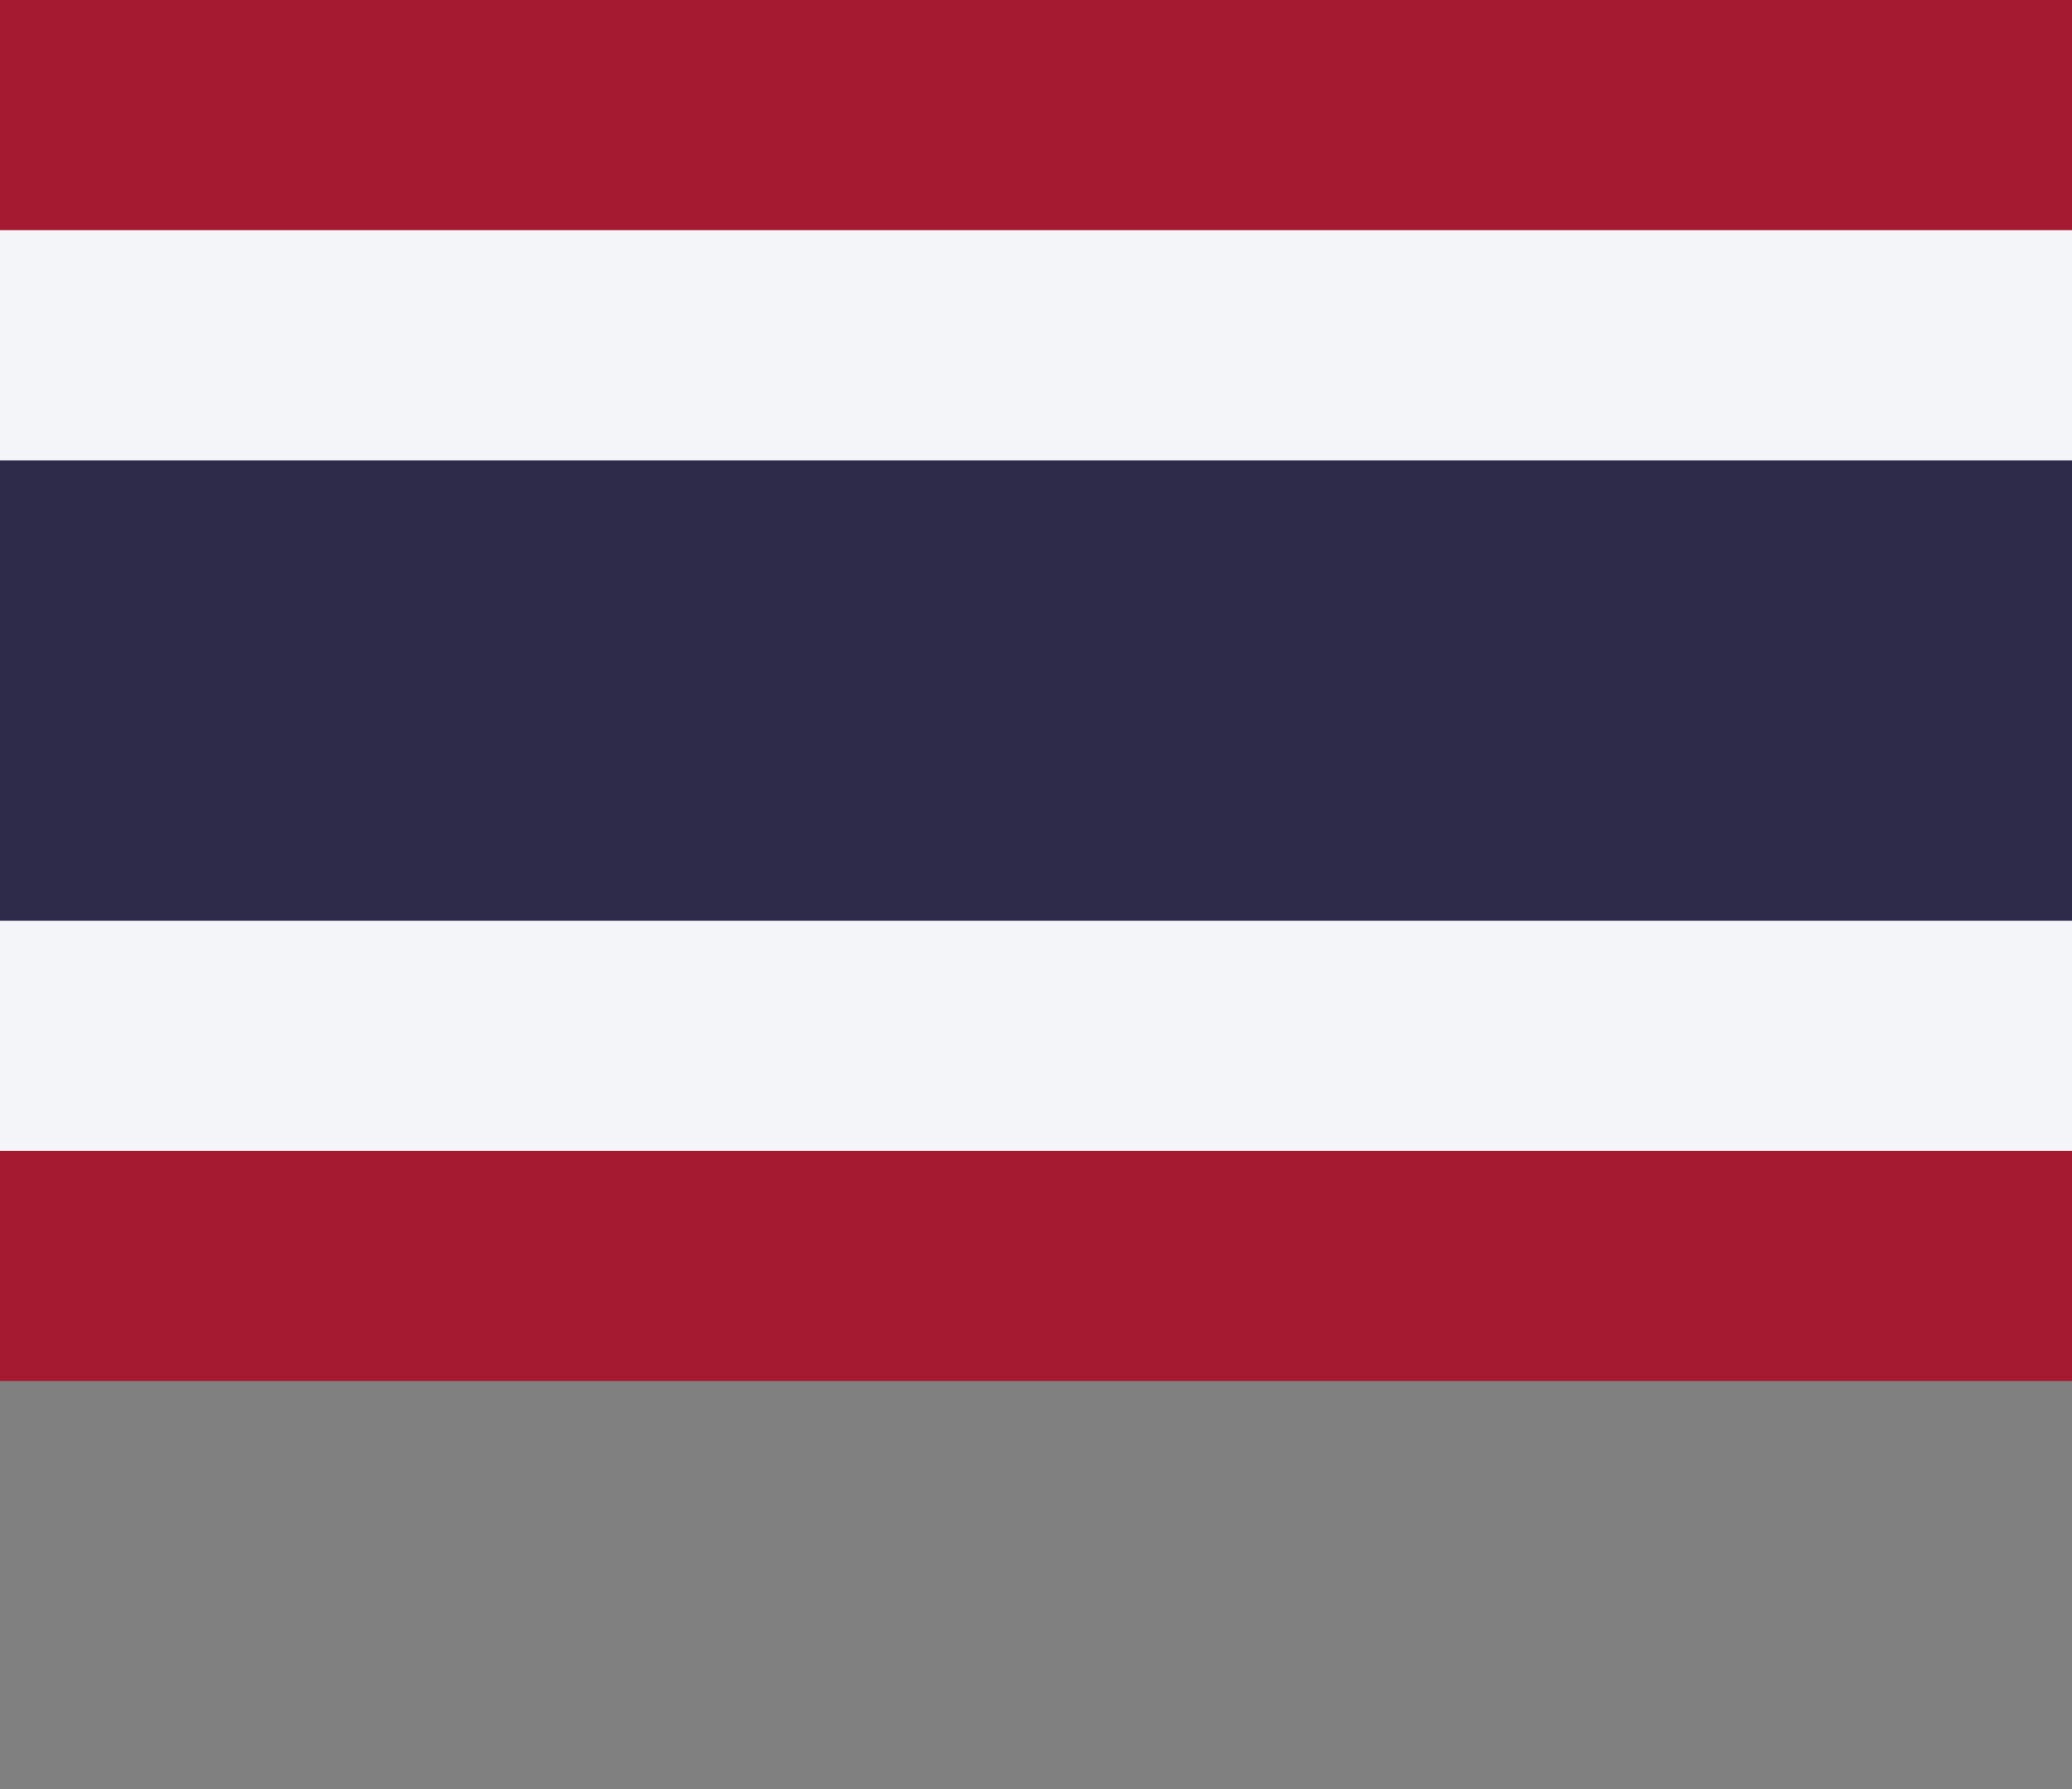
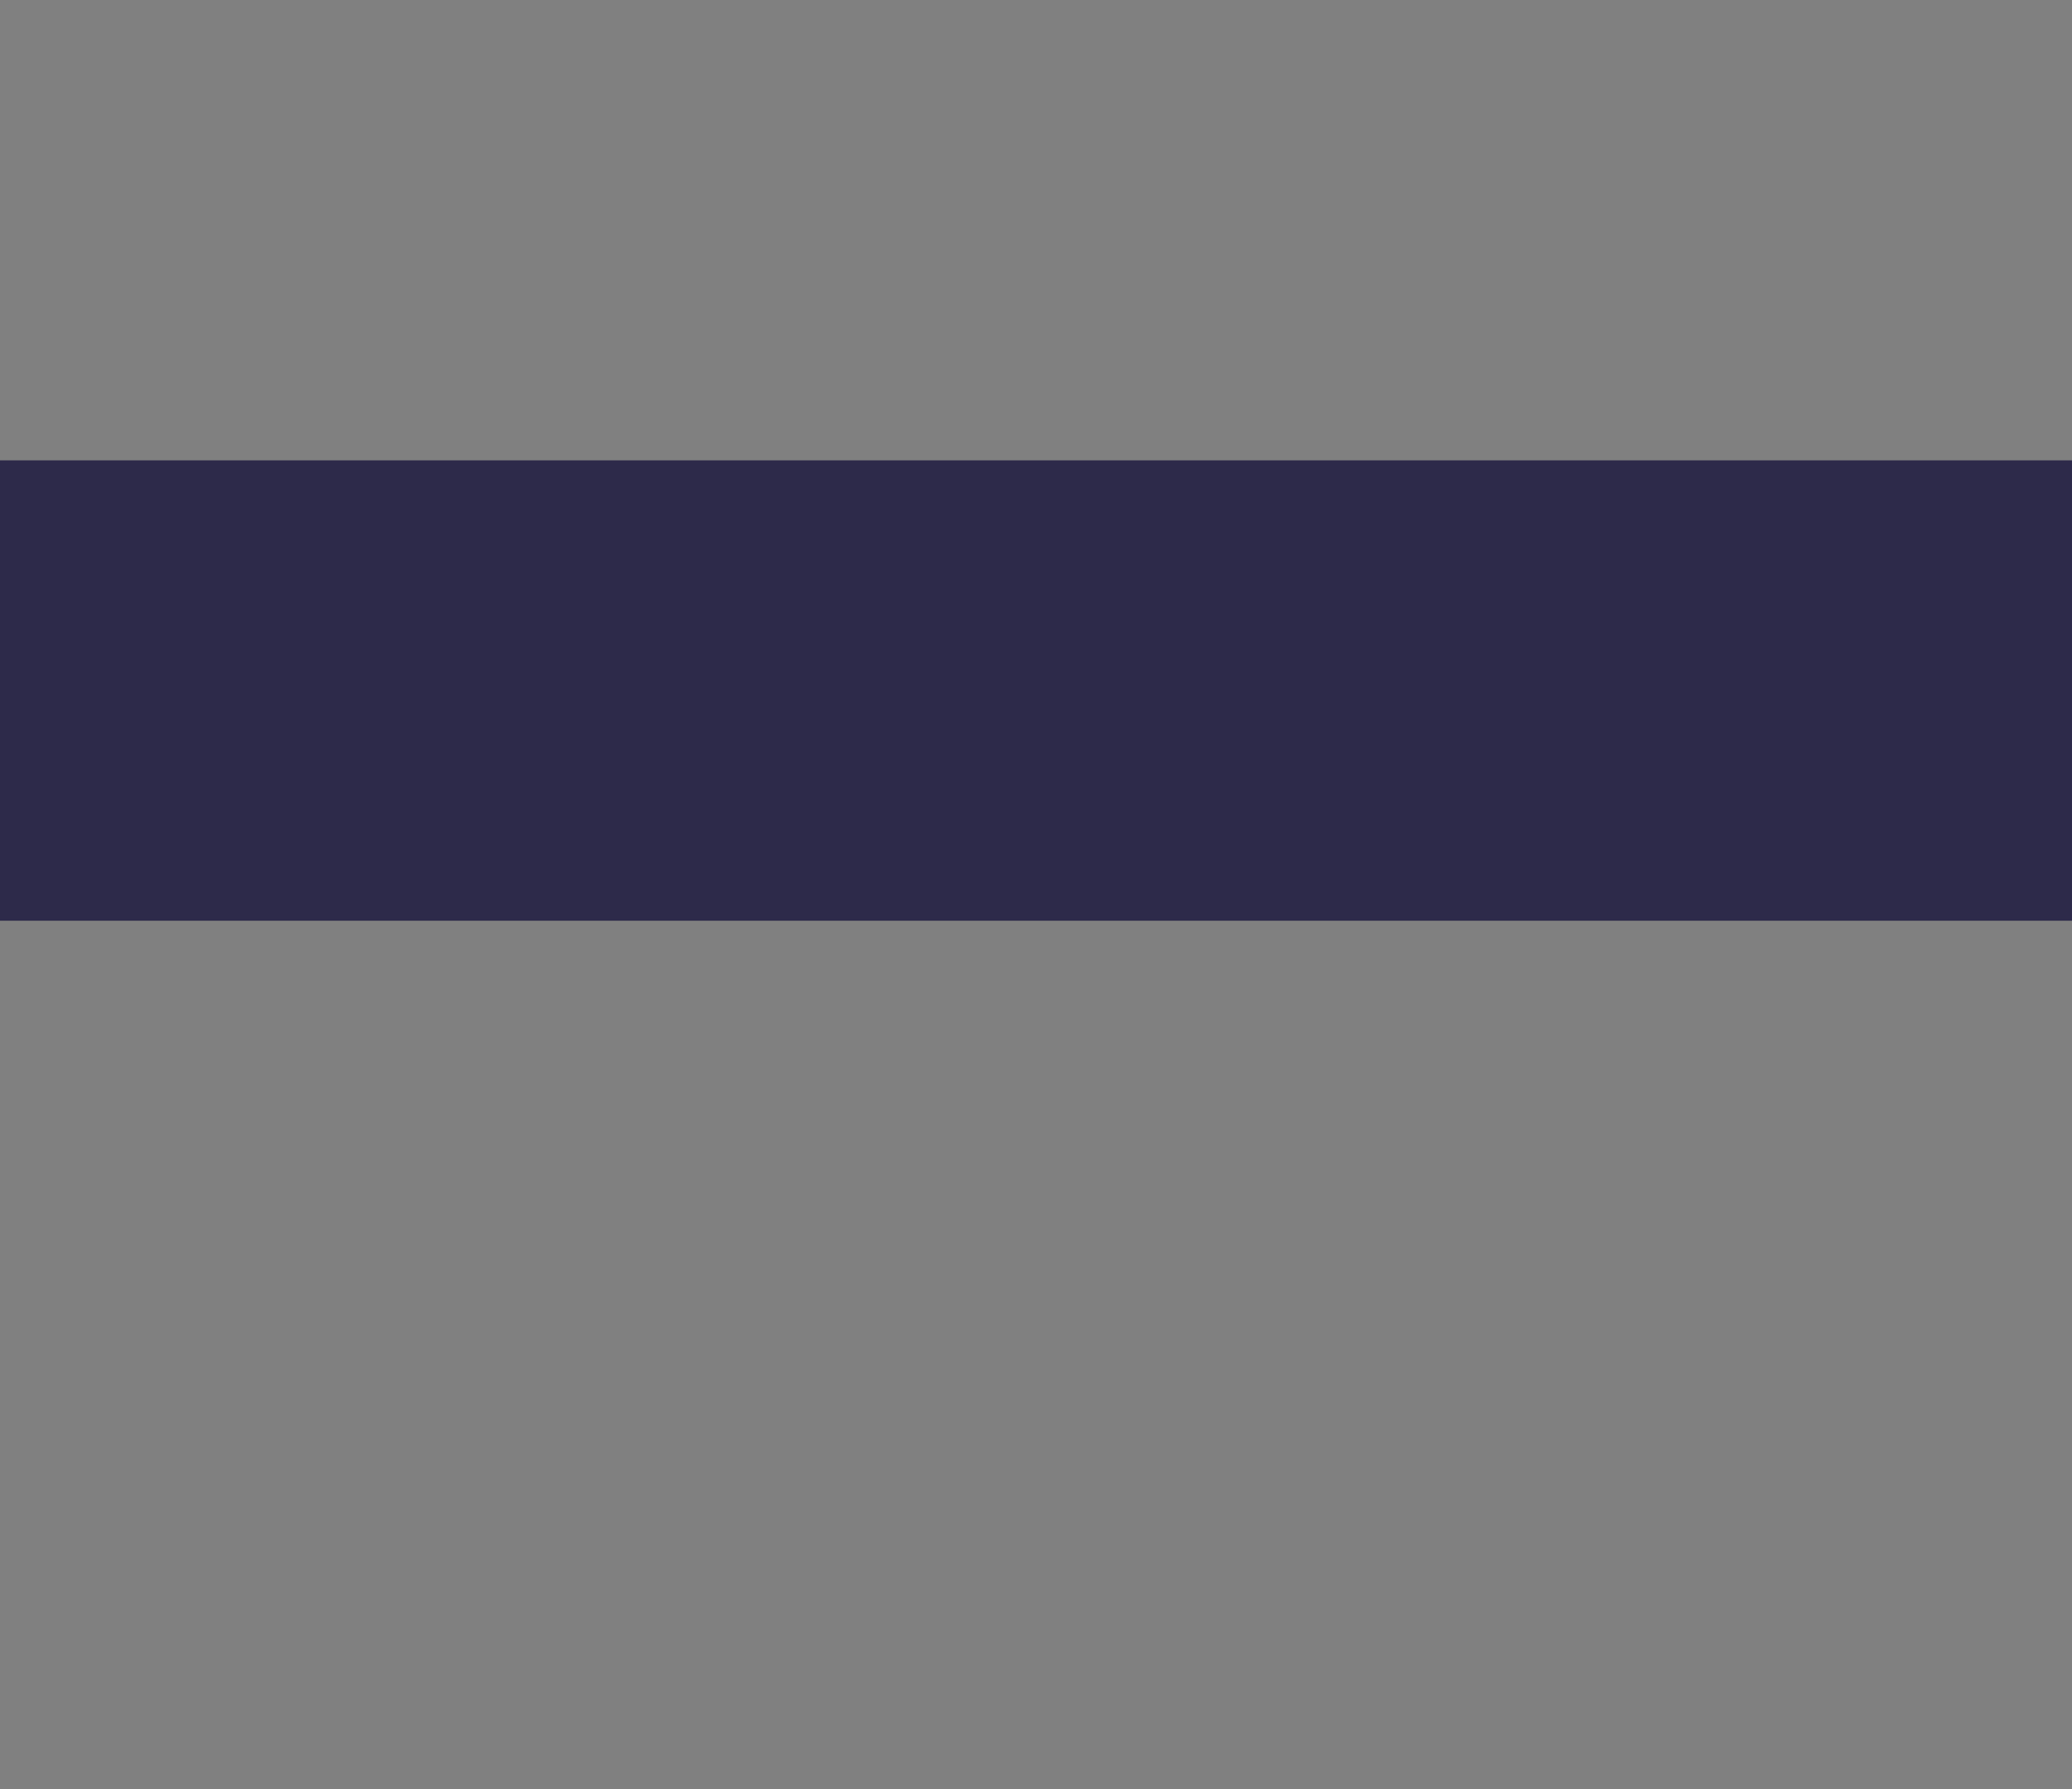
<svg xmlns="http://www.w3.org/2000/svg" width="44" height="38" viewBox="0 0 44 38" fill="none">
  <rect x="0" y="0" width="44" height="38" fill="#808080" stroke="none" />
  <g clip-path="url(#clip0_1004_13832)">
-     <path d="M44 0H0V29.333H44V0Z" fill="#A51931" />
-     <path d="M44 4.889H0V24.444H44V4.889Z" fill="#F4F5F8" />
+     <path d="M44 0H0V29.333V0Z" fill="#A51931" />
    <path d="M44 9.778H0V19.556H44V9.778Z" fill="#2D2A4A" />
  </g>
  <defs>
    <clipPath id="clip0_1004_13832">
      <rect width="44" height="29.333" fill="white" />
    </clipPath>
  </defs>
</svg>